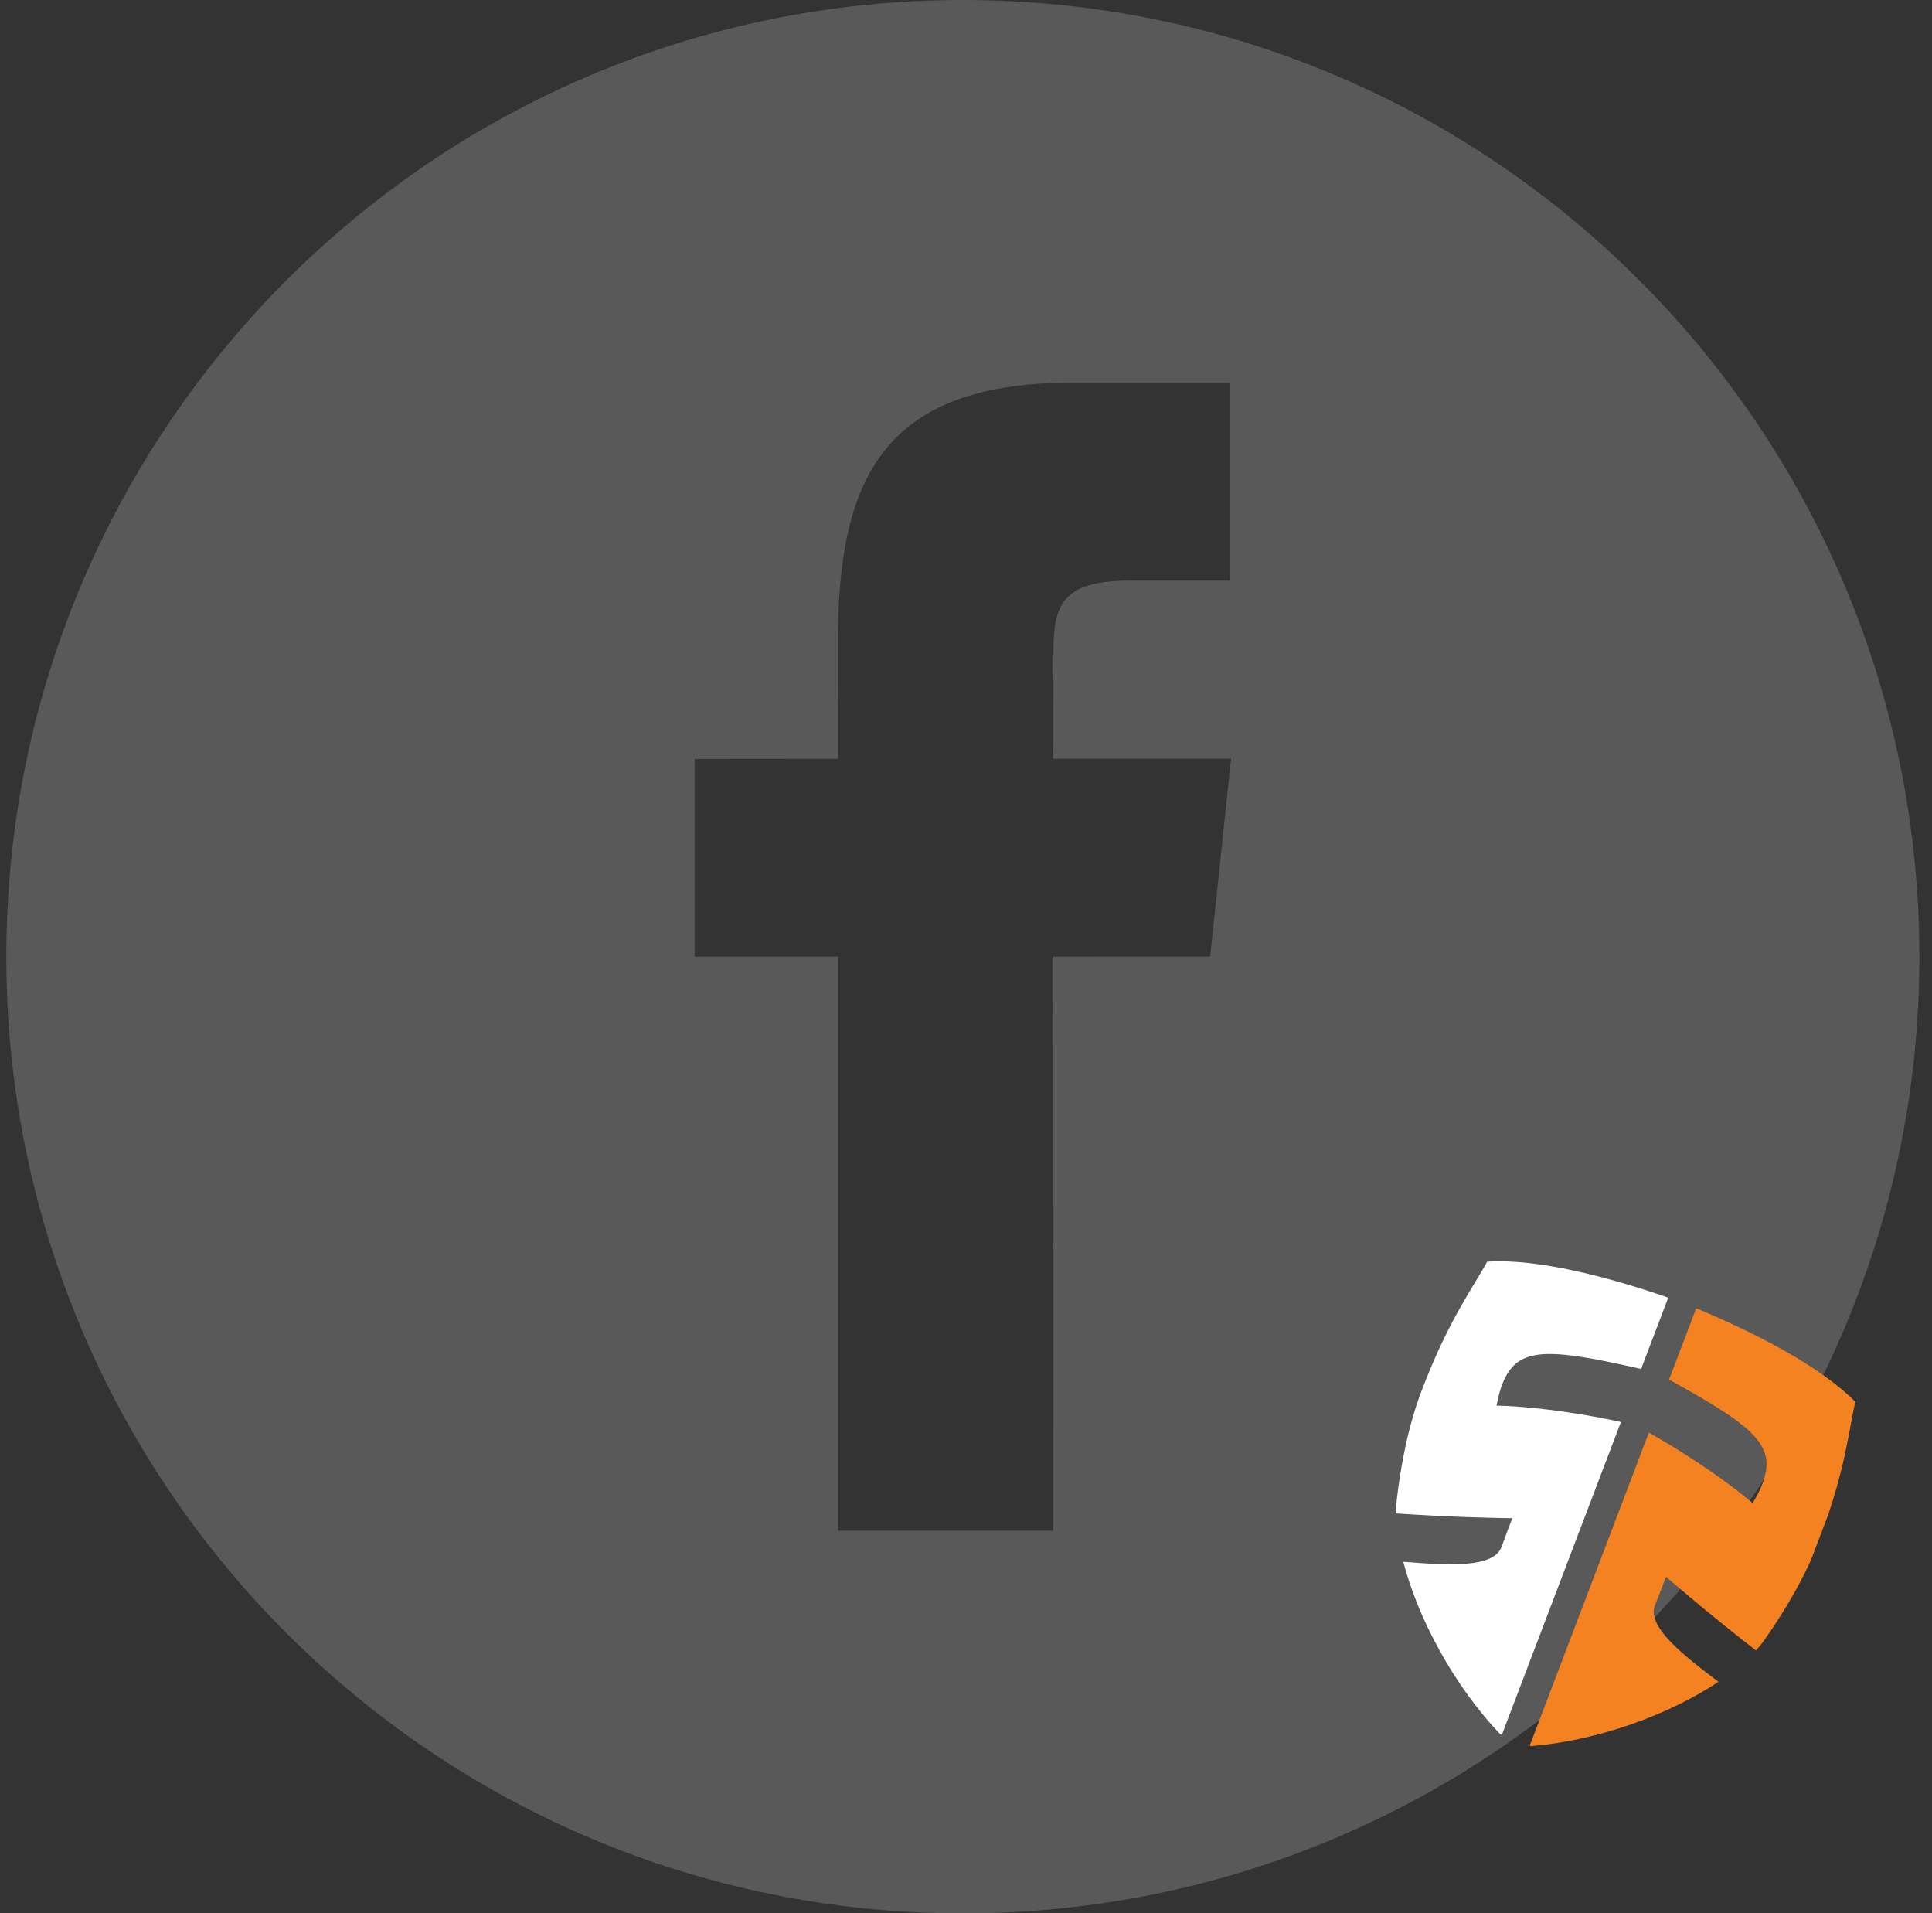
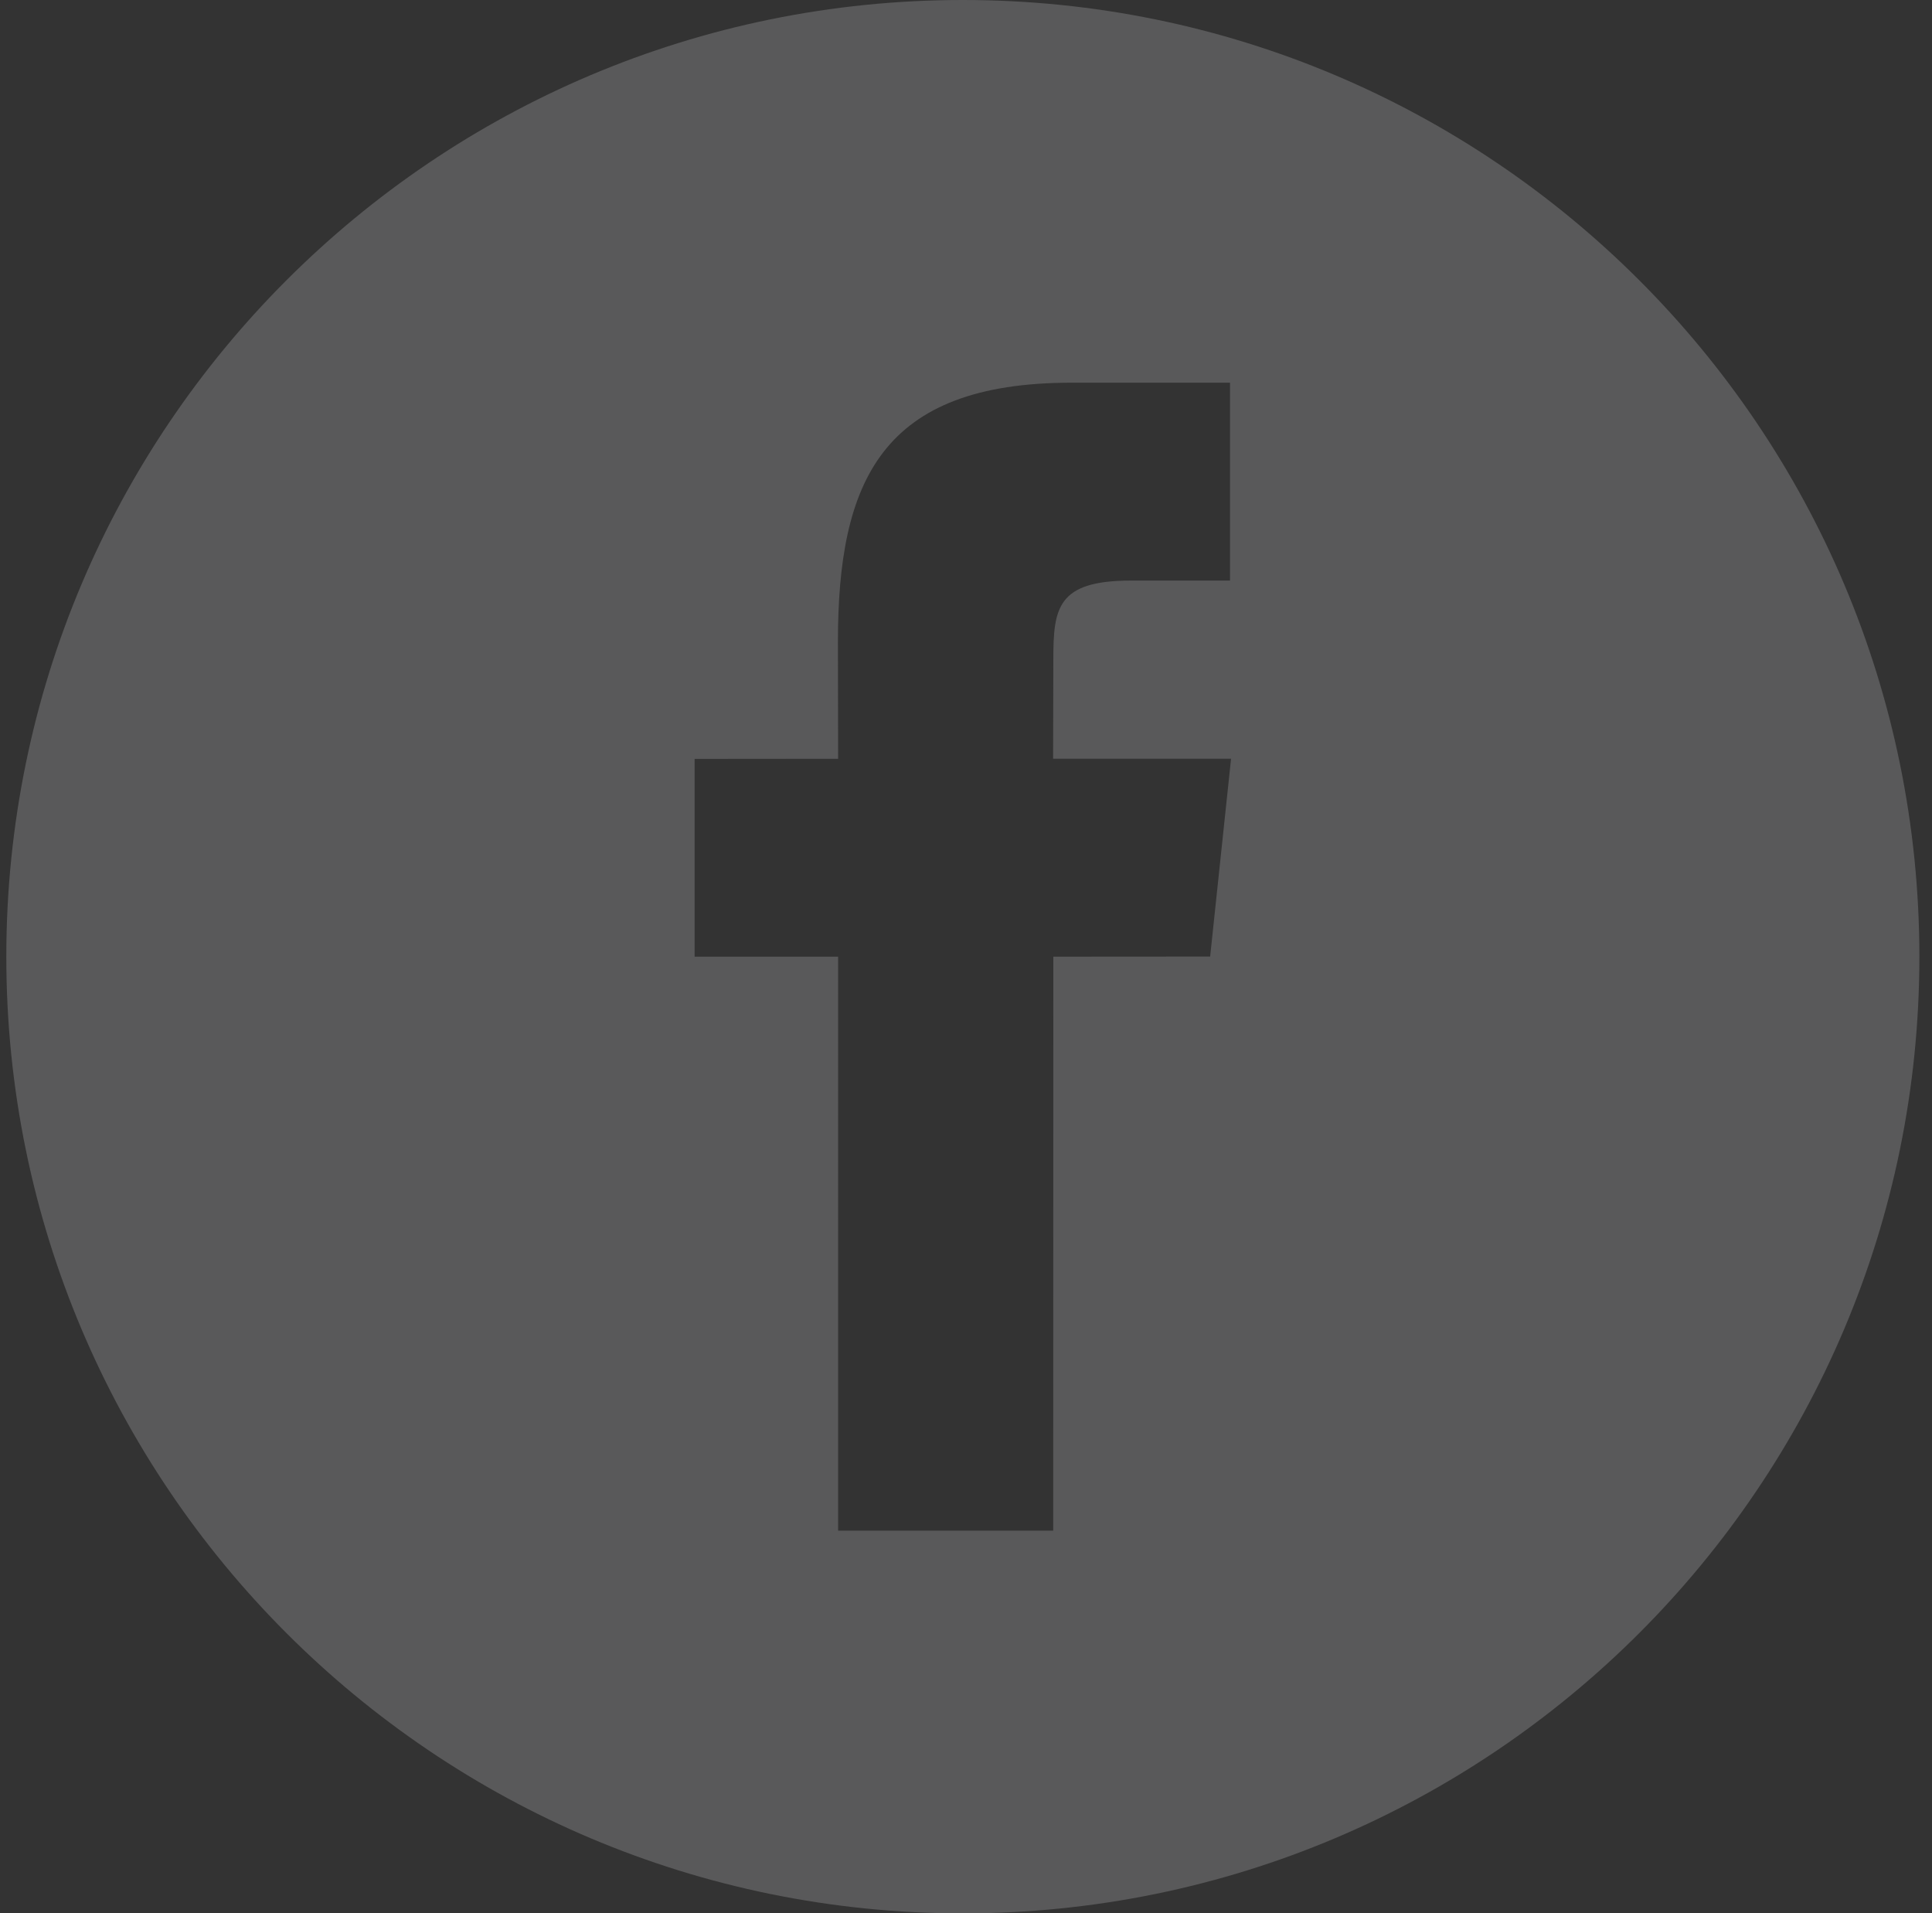
<svg xmlns="http://www.w3.org/2000/svg" xmlns:xlink="http://www.w3.org/1999/xlink" version="1.1" id="Layer_1" x="0px" y="0px" width="612px" height="606px" viewBox="0 0 612 606" enable-background="new 0 0 612 606" xml:space="preserve">
  <rect x="0" y="0" width="612" height="606" fill="#333333" stroke="none" />
  <path fill="#59595A" d="M305,0C137.669,0,2,135.667,2,302.997C2,470.331,137.669,606,305,606s303-135.669,303-303.003  C608,135.632,472.331,0,305,0z M383.339,302.963l-49.674,0.034l-0.037,181.792h-68.133V302.997h-45.458v-62.635l45.458-0.04  l-0.071-36.892c0-51.138,13.852-82.223,74.048-82.223h50.155v62.672h-31.365c-23.45,0-24.597,8.748-24.597,25.077l-0.074,31.365  h56.369L383.339,302.963z" />
  <g>
    <defs>
-       <rect id="SVGID_1_" x="439.211" y="407.821" transform="matrix(-0.935 -0.356 0.356 -0.935 808.32 1112.702)" width="134.532" height="148.405" />
-     </defs>
+       </defs>
    <clipPath id="SVGID_2_">
      <use xlink:href="#SVGID_1_" overflow="visible" />
    </clipPath>
    <path clip-path="url(#SVGID_2_)" fill="#FFFFFF" d="M474.074,445.176c0.977-5.721,2.704-9.328,4.295-11.397   c5.503-7.162,16.227-5.946,41.482-0.204l8.597-22.585c-19.276-6.686-41.633-12.427-57.355-11.395   c-4.574,8.43-12.195,18.338-20.743,40.801c-4.362,11.465-6.63,23.805-7.895,34.615c-0.155,1.357-0.223,2.801-0.211,4.32   c17.19,1.147,30.044,1.415,36.816,1.515c-1.604,3.951-2.459,6.613-3.388,9.055c-2.59,6.803-16.747,5.889-31.151,4.742   c4.601,17.713,15.867,39.211,31.127,55.044l37.808-99.313C496.374,446.648,482.057,445.363,474.074,445.176" />
-     <path clip-path="url(#SVGID_2_)" fill="#F58220" d="M555.182,476.052c3.073-4.921,4.183-8.764,4.371-11.368   c0.652-9.007-8.166-15.232-30.846-27.737l8.599-22.586c18.841,7.826,39.357,18.407,50.412,29.631   c-2.191,9.336-3.089,21.806-11.64,44.268c-4.37,11.463-10.88,22.186-17.125,31.102c-0.787,1.116-1.695,2.239-2.717,3.365   c-13.599-10.573-23.376-18.921-28.5-23.35c-1.431,4.016-2.562,6.572-3.492,9.015c-2.59,6.803,8.59,15.534,20.11,24.257   c-15.214,10.17-37.924,18.732-59.85,20.41l37.807-99.313C537.547,462.322,549.094,470.884,555.182,476.052" />
  </g>
</svg>